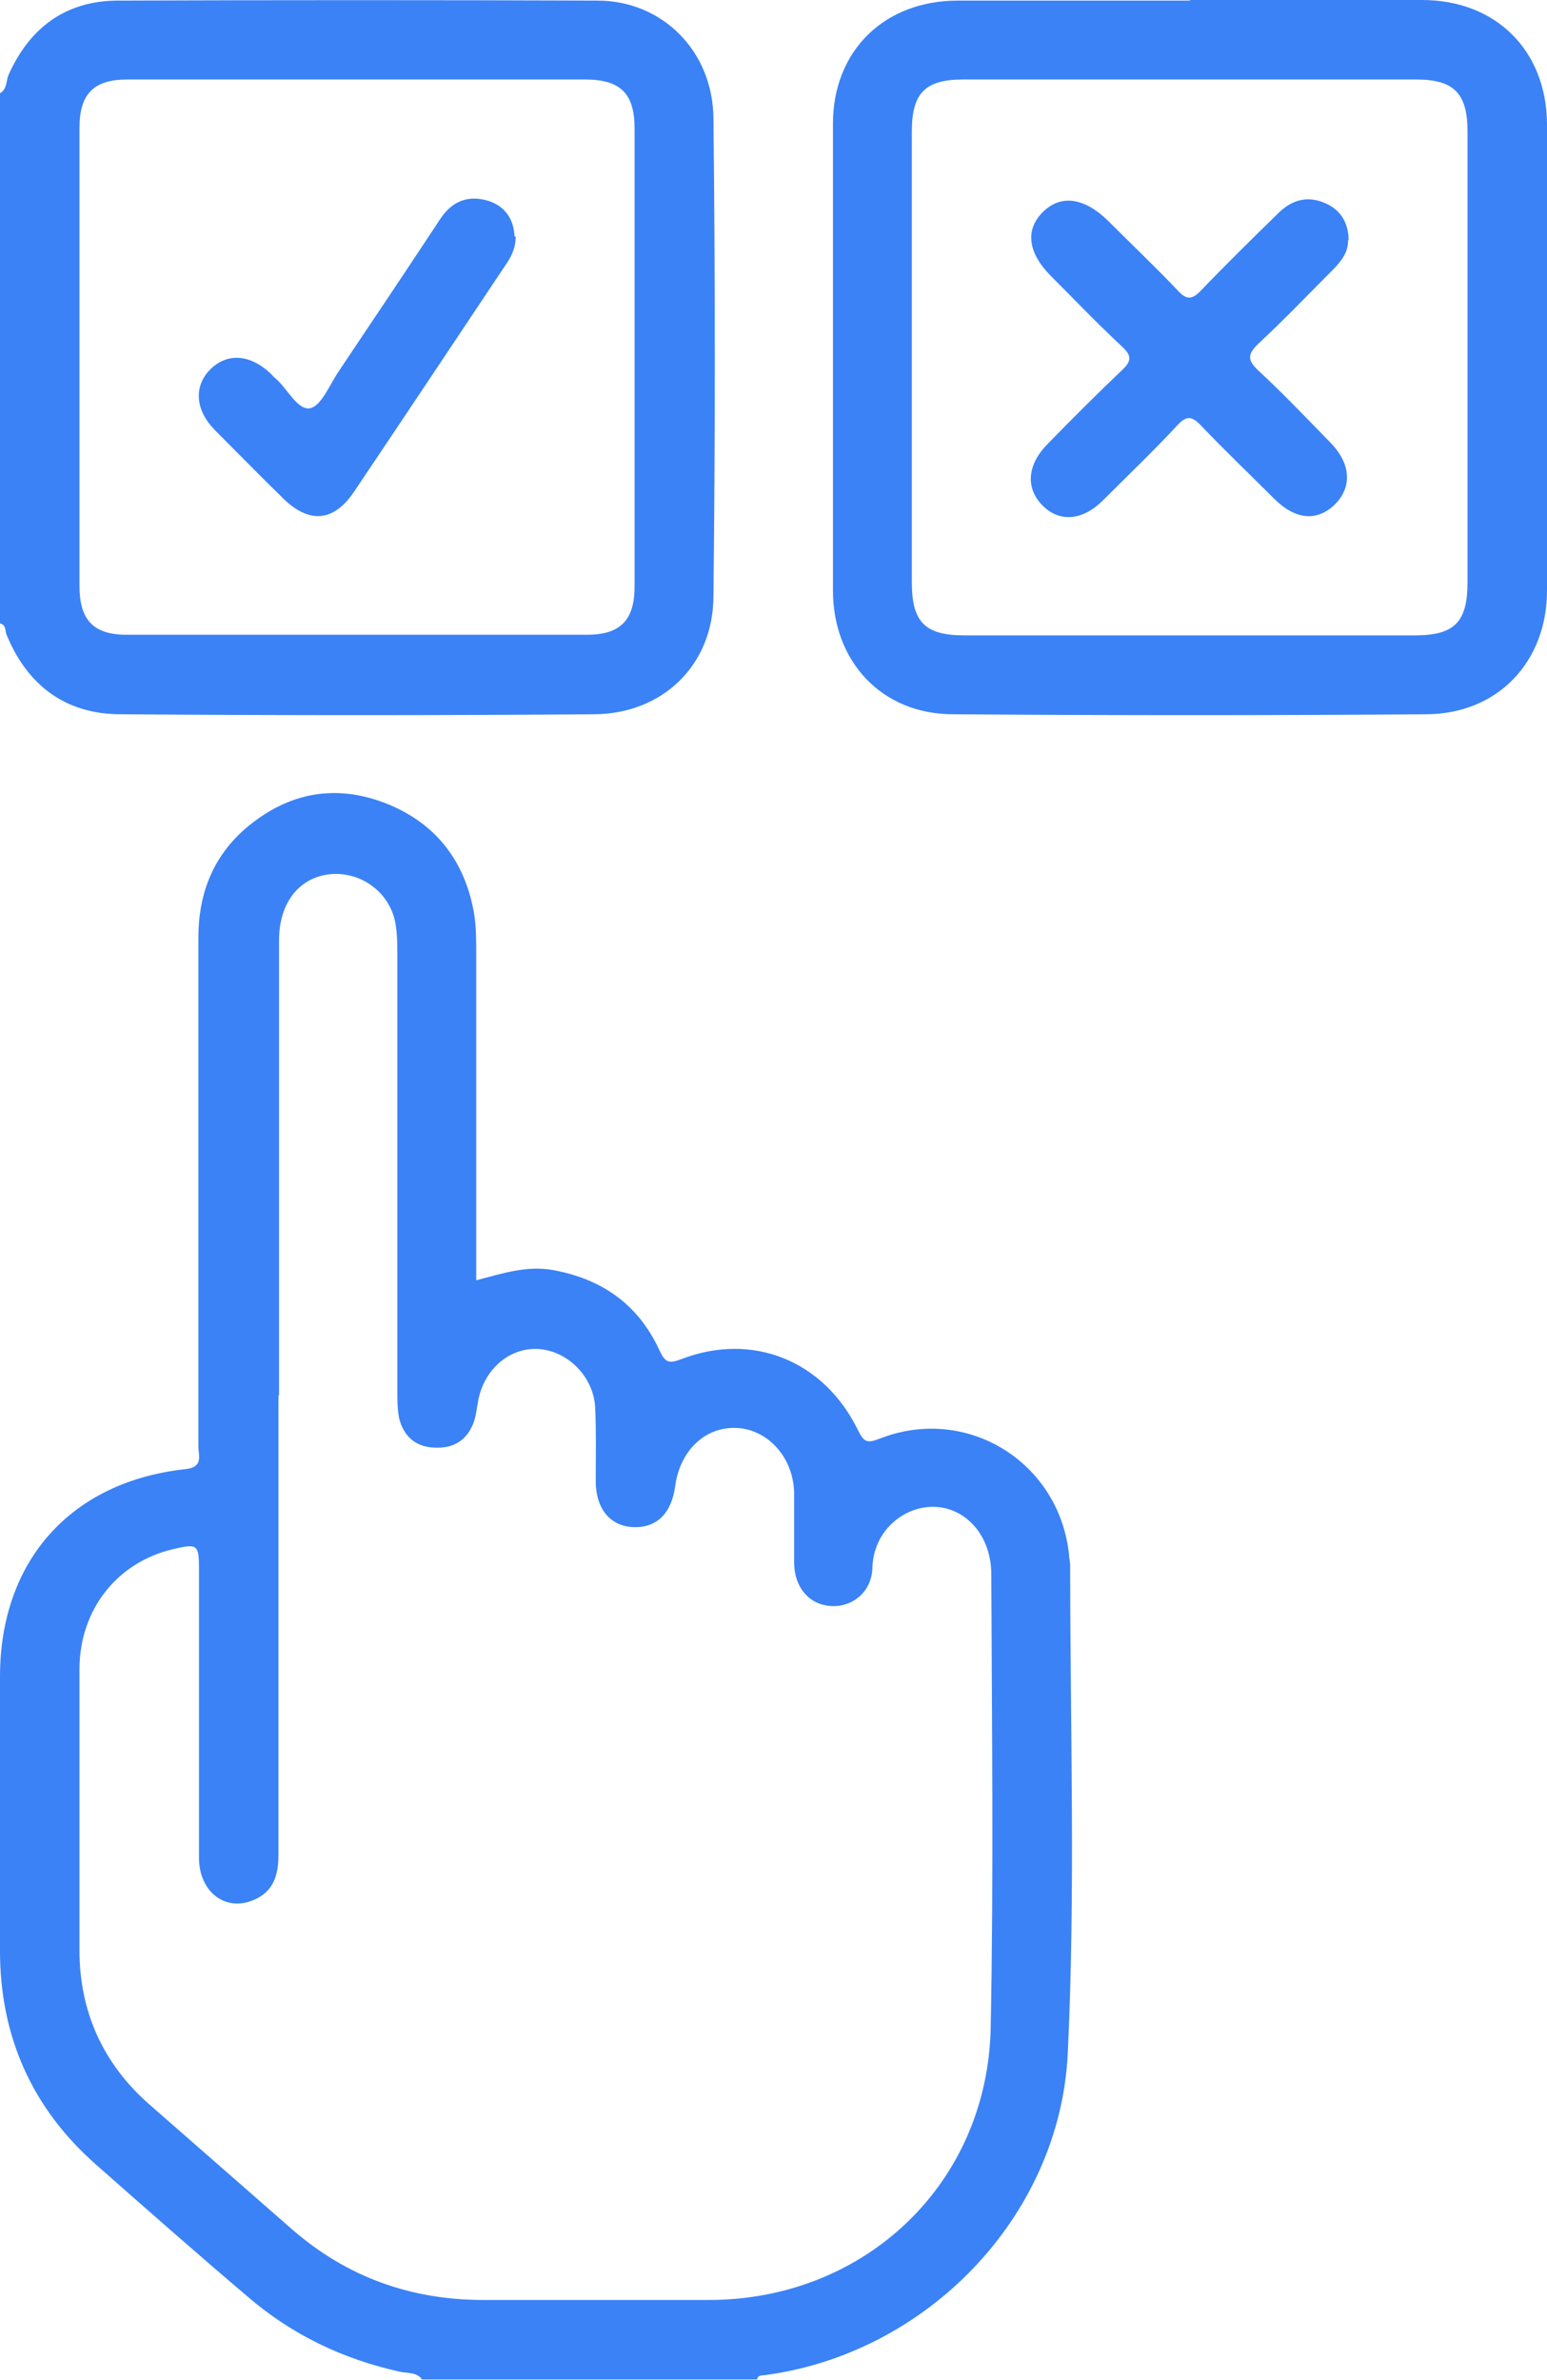
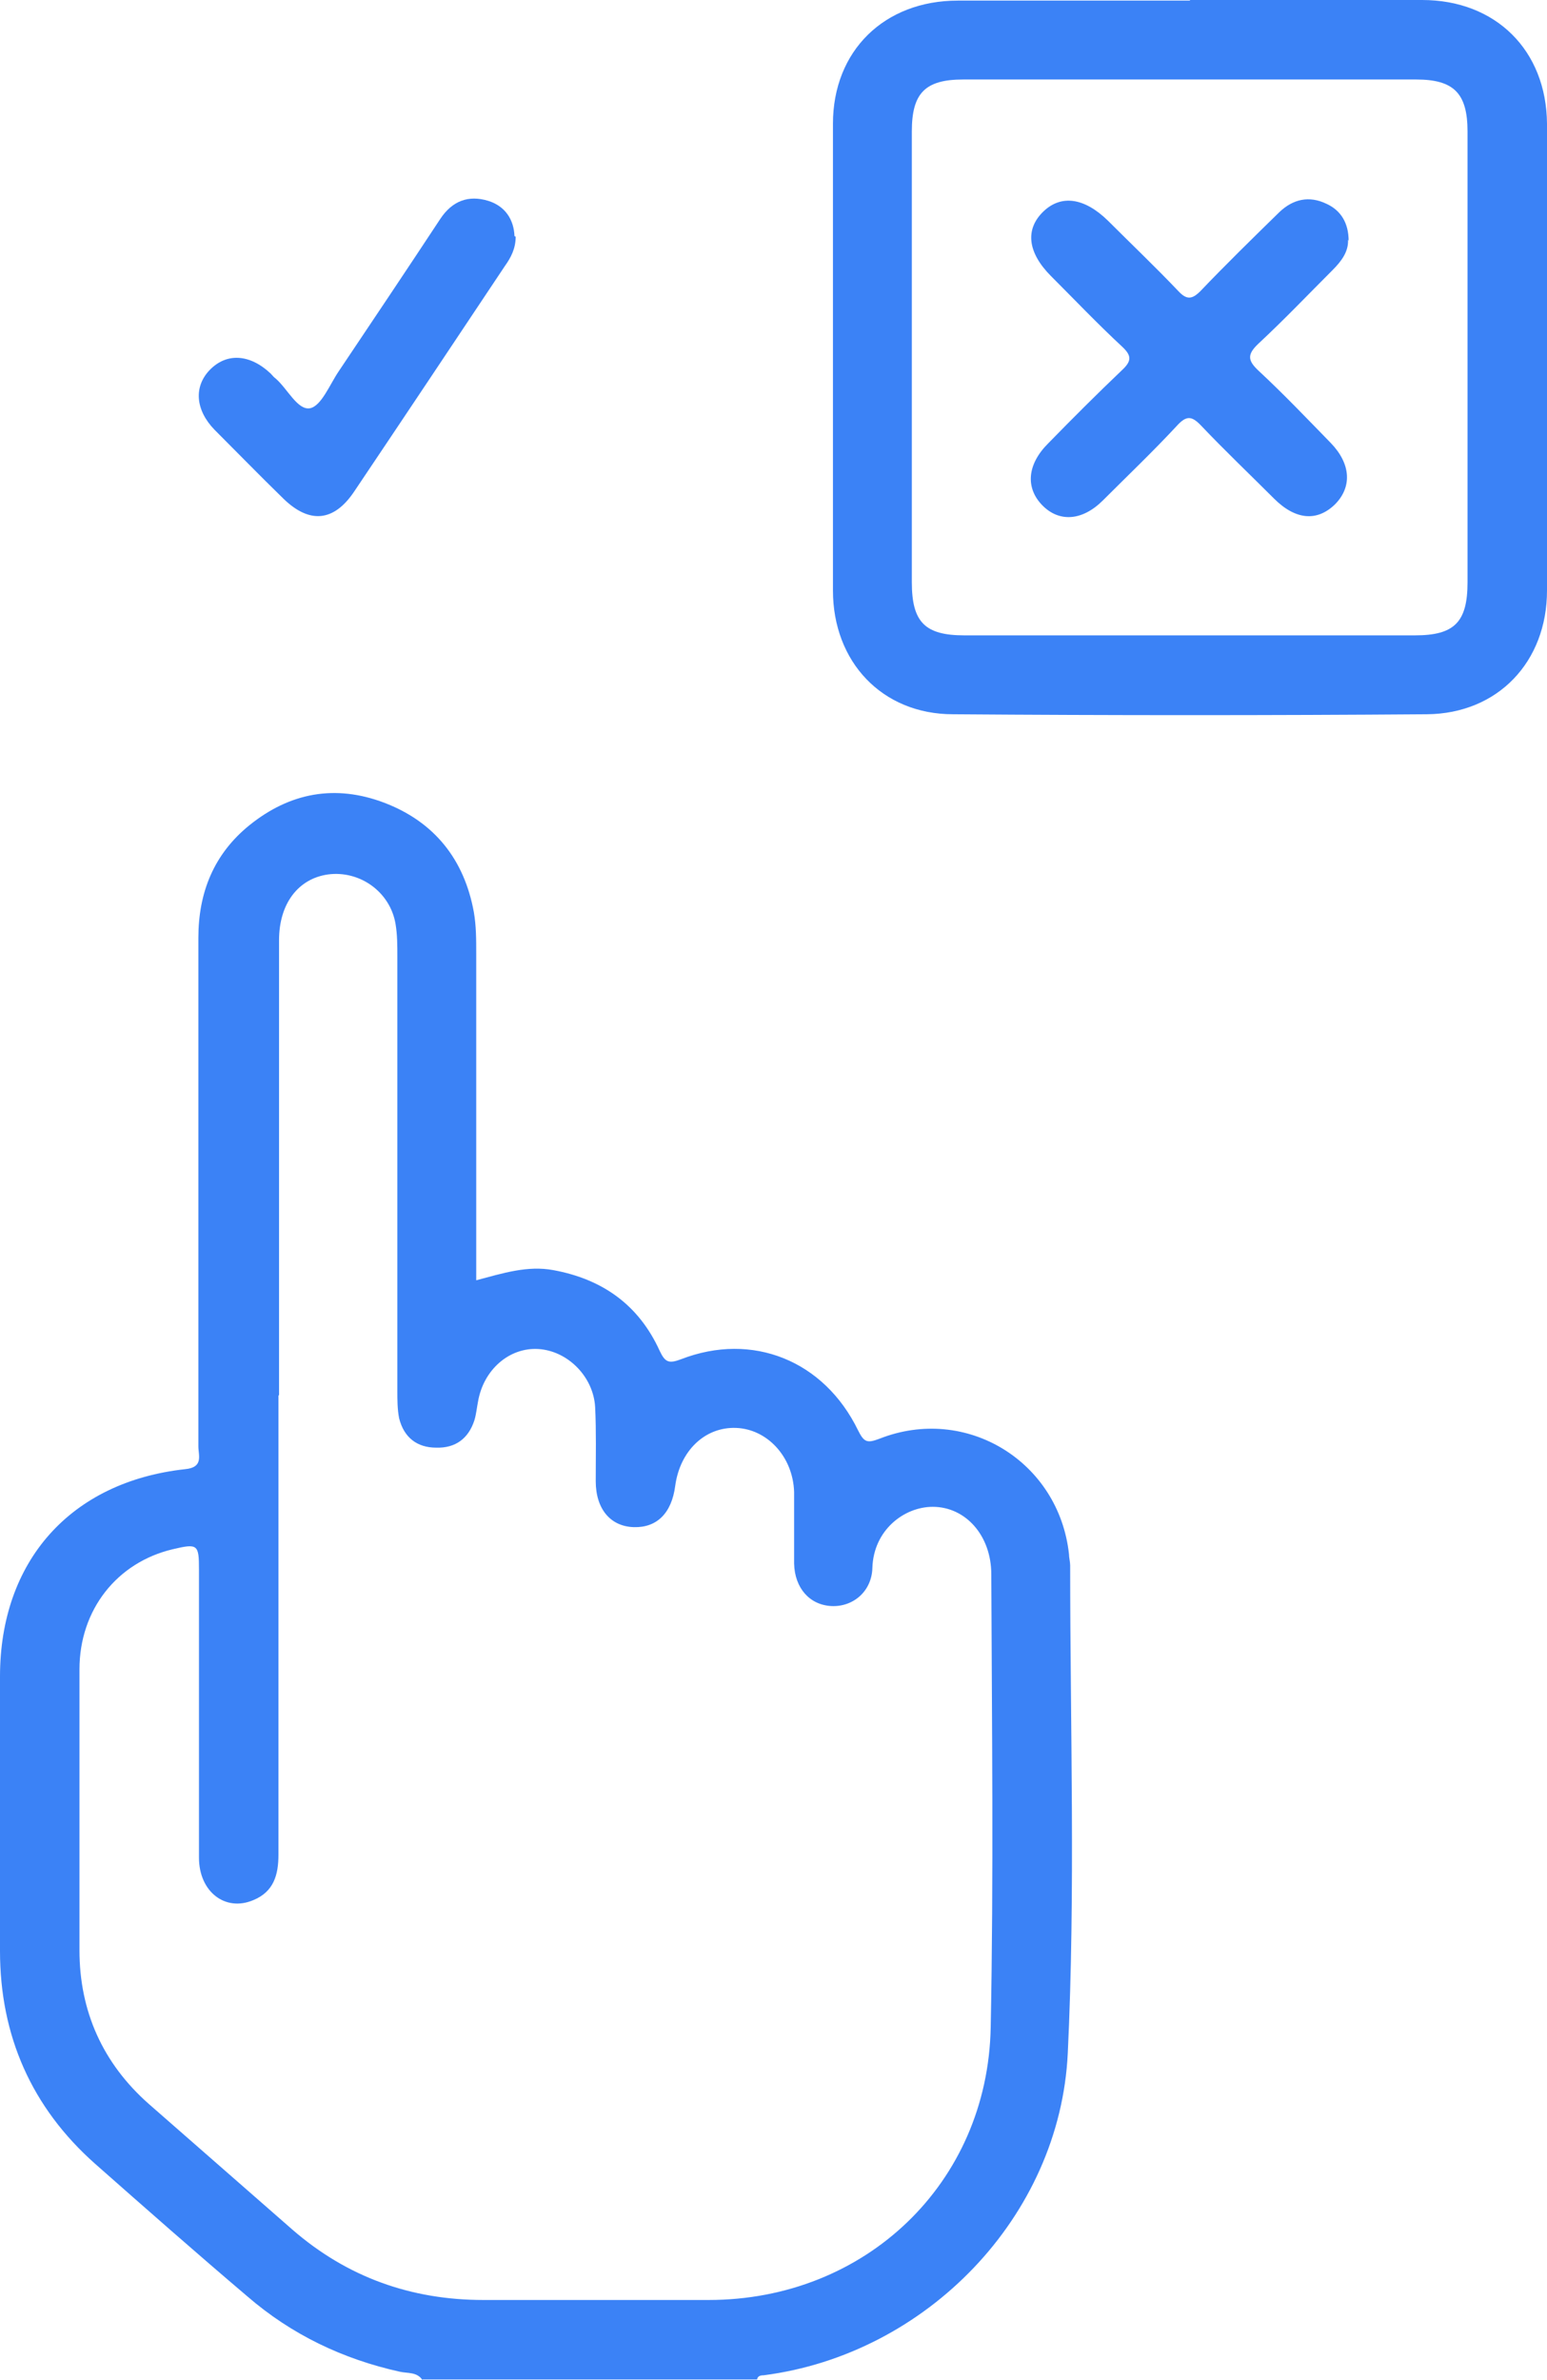
<svg xmlns="http://www.w3.org/2000/svg" id="Layer_2" data-name="Layer 2" viewBox="0 0 25.89 39.82">
  <defs>
    <style>      .cls-1 {        fill: #3b82f6;        stroke-width: 0px;      }    </style>
  </defs>
  <g id="Layer_1-2" data-name="Layer 1">
    <path class="cls-1" d="M7.07,39.82c-.09-.14-.25-.11-.38-.14-.95-.21-1.81-.62-2.55-1.26-.86-.73-1.7-1.47-2.55-2.22C.53,35.26,0,34.06,0,32.64c0-1.53,0-3.06,0-4.59,0-1.93,1.18-3.26,3.1-3.47.31-.03.22-.23.22-.38,0-2.84,0-5.68,0-8.51,0-.76.26-1.4.85-1.88.68-.55,1.44-.69,2.26-.38.84.32,1.34.95,1.5,1.83.04.23.04.46.04.7,0,1.67,0,3.34,0,5.01v.45c.45-.12.86-.25,1.29-.17.82.15,1.43.58,1.78,1.35.09.19.15.22.36.14,1.19-.46,2.39.02,2.96,1.19.1.2.15.22.36.14,1.45-.57,3,.38,3.17,1.93,0,.06.02.13.02.19,0,2.72.09,5.44-.04,8.16-.13,2.74-2.37,5.04-5.09,5.39-.05,0-.1.01-.11.07h-5.6ZM4.66,23.34v.15c0,2.51,0,5.03,0,7.54,0,.34-.08.62-.42.76-.47.2-.91-.14-.91-.71,0-1.61,0-3.21,0-4.82,0-.42-.02-.44-.44-.34-.93.22-1.56,1.01-1.56,2.01,0,1.57,0,3.14,0,4.7,0,1.02.39,1.89,1.16,2.57.8.7,1.6,1.4,2.4,2.1.92.8,1.99,1.18,3.2,1.18,1.26,0,2.51,0,3.77,0,2.62,0,4.67-1.95,4.72-4.56.05-2.53.02-5.05.01-7.58,0-.65-.43-1.13-.98-1.13-.48,0-.99.39-1.01,1.02-.01.4-.33.66-.69.64-.36-.02-.61-.3-.62-.71,0-.4,0-.8,0-1.2-.02-.59-.45-1.05-.97-1.07-.52-.02-.94.38-1.02.97-.06.46-.31.7-.69.69-.39-.01-.64-.3-.64-.77,0-.42.01-.83-.01-1.24-.03-.51-.46-.94-.95-.97-.49-.03-.92.35-1.01.88-.02.1-.03.21-.06.31-.1.31-.32.47-.64.46-.32,0-.54-.17-.62-.49-.03-.15-.03-.31-.03-.46,0-2.42,0-4.85,0-7.27,0-.18,0-.36-.03-.54-.09-.54-.6-.9-1.13-.83-.5.07-.82.49-.82,1.1,0,2.54,0,5.08,0,7.62" />
-     <path class="cls-1" d="M0,1.56c.12-.07.1-.2.14-.3C.49.47,1.09.02,1.95.01,4.63,0,7.32,0,10,.01c1.08,0,1.93.84,1.94,1.97.03,2.67.03,5.34,0,8.01-.01,1.14-.85,1.95-1.99,1.96-2.64.02-5.29.02-7.93,0-.92,0-1.56-.48-1.91-1.33-.03-.07,0-.16-.11-.19V1.56ZM5.98,1.33c-1.28,0-2.57,0-3.85,0-.56,0-.8.24-.8.81,0,2.55,0,5.11,0,7.66,0,.57.23.82.79.82,2.57,0,5.13,0,7.7,0,.56,0,.8-.24.8-.81,0-2.55,0-5.11,0-7.66,0-.59-.24-.82-.83-.82-1.27,0-2.54,0-3.81,0" />
    <path class="cls-1" d="M19.91,0c1.3,0,2.59,0,3.89,0,1.23,0,2.08.84,2.09,2.07,0,2.6,0,5.21,0,7.81,0,1.19-.82,2.06-2.01,2.07-2.64.02-5.29.02-7.93,0-1.19,0-2.01-.88-2.01-2.07,0-2.6,0-5.21,0-7.81,0-1.22.86-2.06,2.09-2.06,1.3,0,2.59,0,3.89,0M24.56,6.01c0-1.27,0-2.54,0-3.81,0-.64-.23-.87-.86-.87-2.53,0-5.05,0-7.58,0-.64,0-.86.23-.86.87,0,2.51,0,5.02,0,7.54,0,.67.22.89.88.89,2.51,0,5.02,0,7.54,0,.66,0,.88-.22.88-.89,0-1.24,0-2.49,0-3.73" />
    <path class="cls-1" d="M8.63,3.96c0,.2-.08.35-.18.49-.84,1.26-1.68,2.52-2.52,3.77-.34.51-.75.55-1.19.12-.39-.38-.77-.77-1.15-1.15-.32-.33-.35-.72-.08-1,.28-.29.67-.27,1.02.06.03.03.05.06.08.08.2.17.37.54.58.5.19-.04.33-.4.48-.62.57-.85,1.14-1.7,1.7-2.55.2-.3.47-.4.8-.3.29.09.43.32.44.59" />
    <path class="cls-1" d="M22.56,4.01c.01.2-.11.36-.26.51-.41.41-.81.83-1.24,1.23-.19.18-.18.28,0,.45.42.39.81.8,1.21,1.21.34.35.36.74.07,1.03-.3.29-.66.26-1.02-.1-.4-.4-.82-.8-1.21-1.21-.16-.17-.25-.19-.42,0-.4.43-.82.83-1.23,1.24-.35.35-.74.37-1.02.08-.28-.29-.25-.68.1-1.03.41-.42.82-.83,1.24-1.23.16-.15.16-.24,0-.39-.41-.38-.79-.78-1.19-1.18-.39-.39-.44-.78-.13-1.08.3-.29.69-.23,1.08.15.39.39.8.78,1.18,1.18.14.15.23.14.37,0,.43-.45.87-.88,1.32-1.32.23-.22.5-.28.79-.14.24.11.37.32.37.62" />
  </g>
</svg>